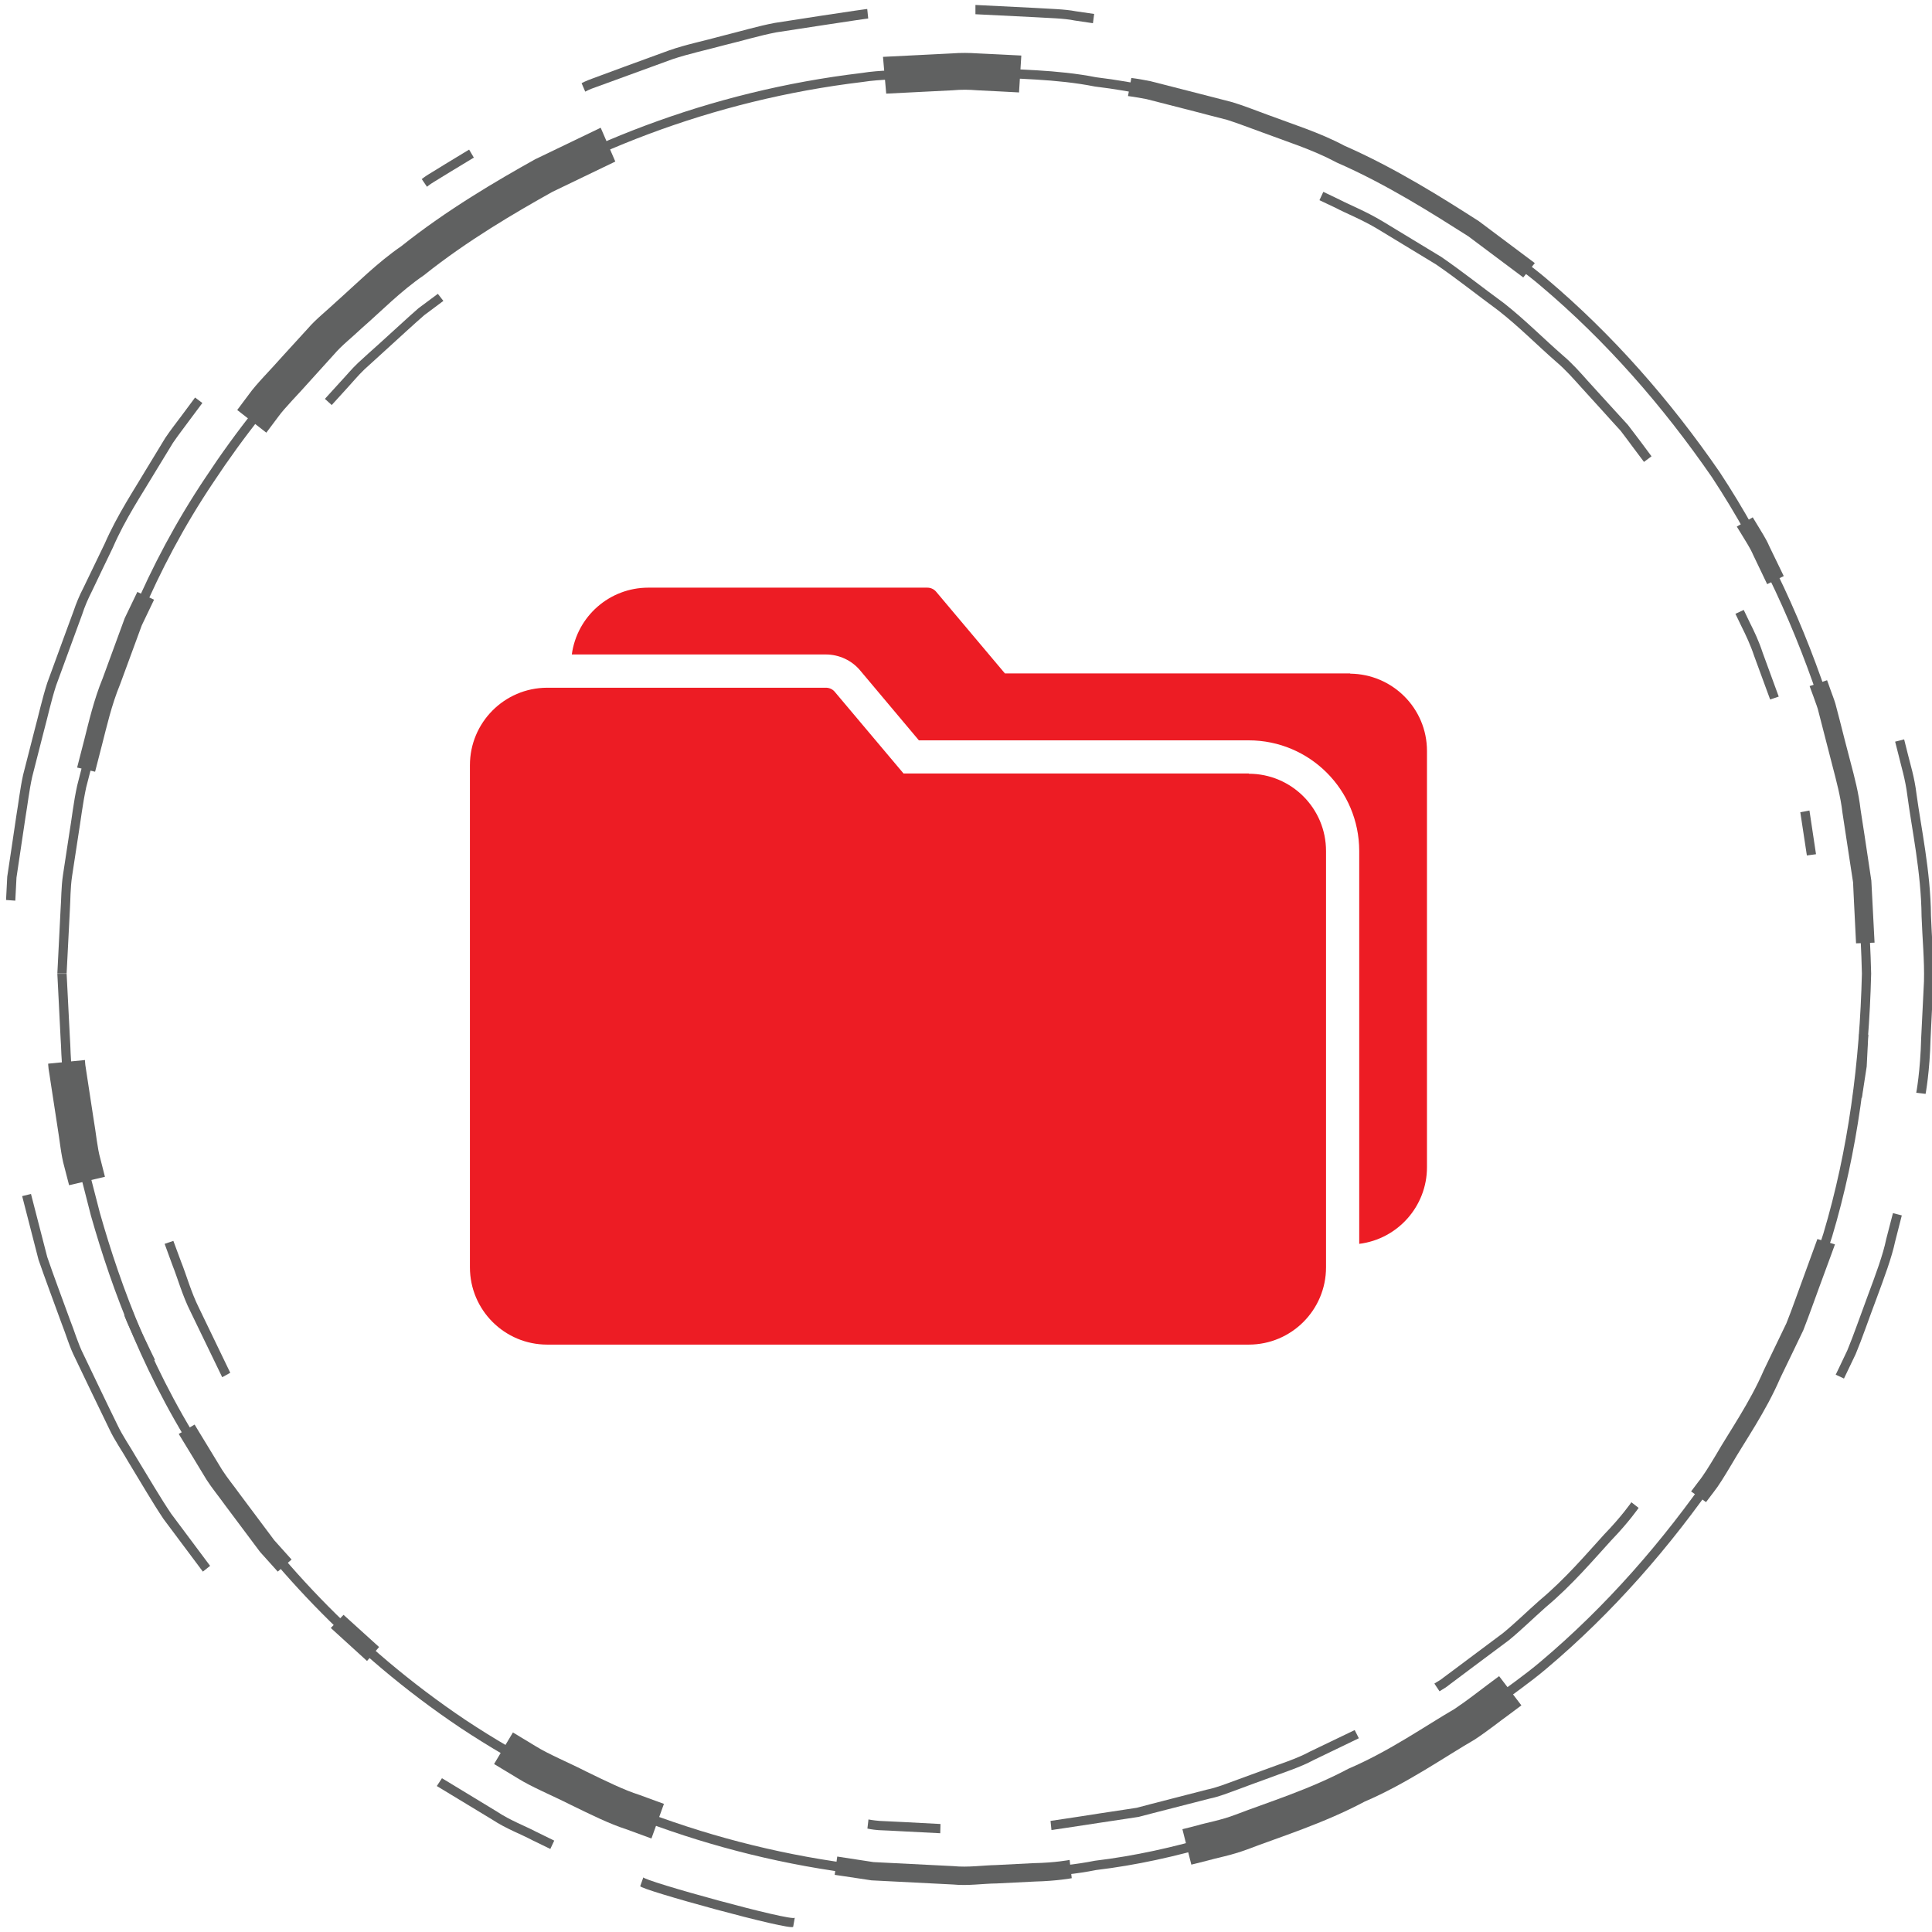
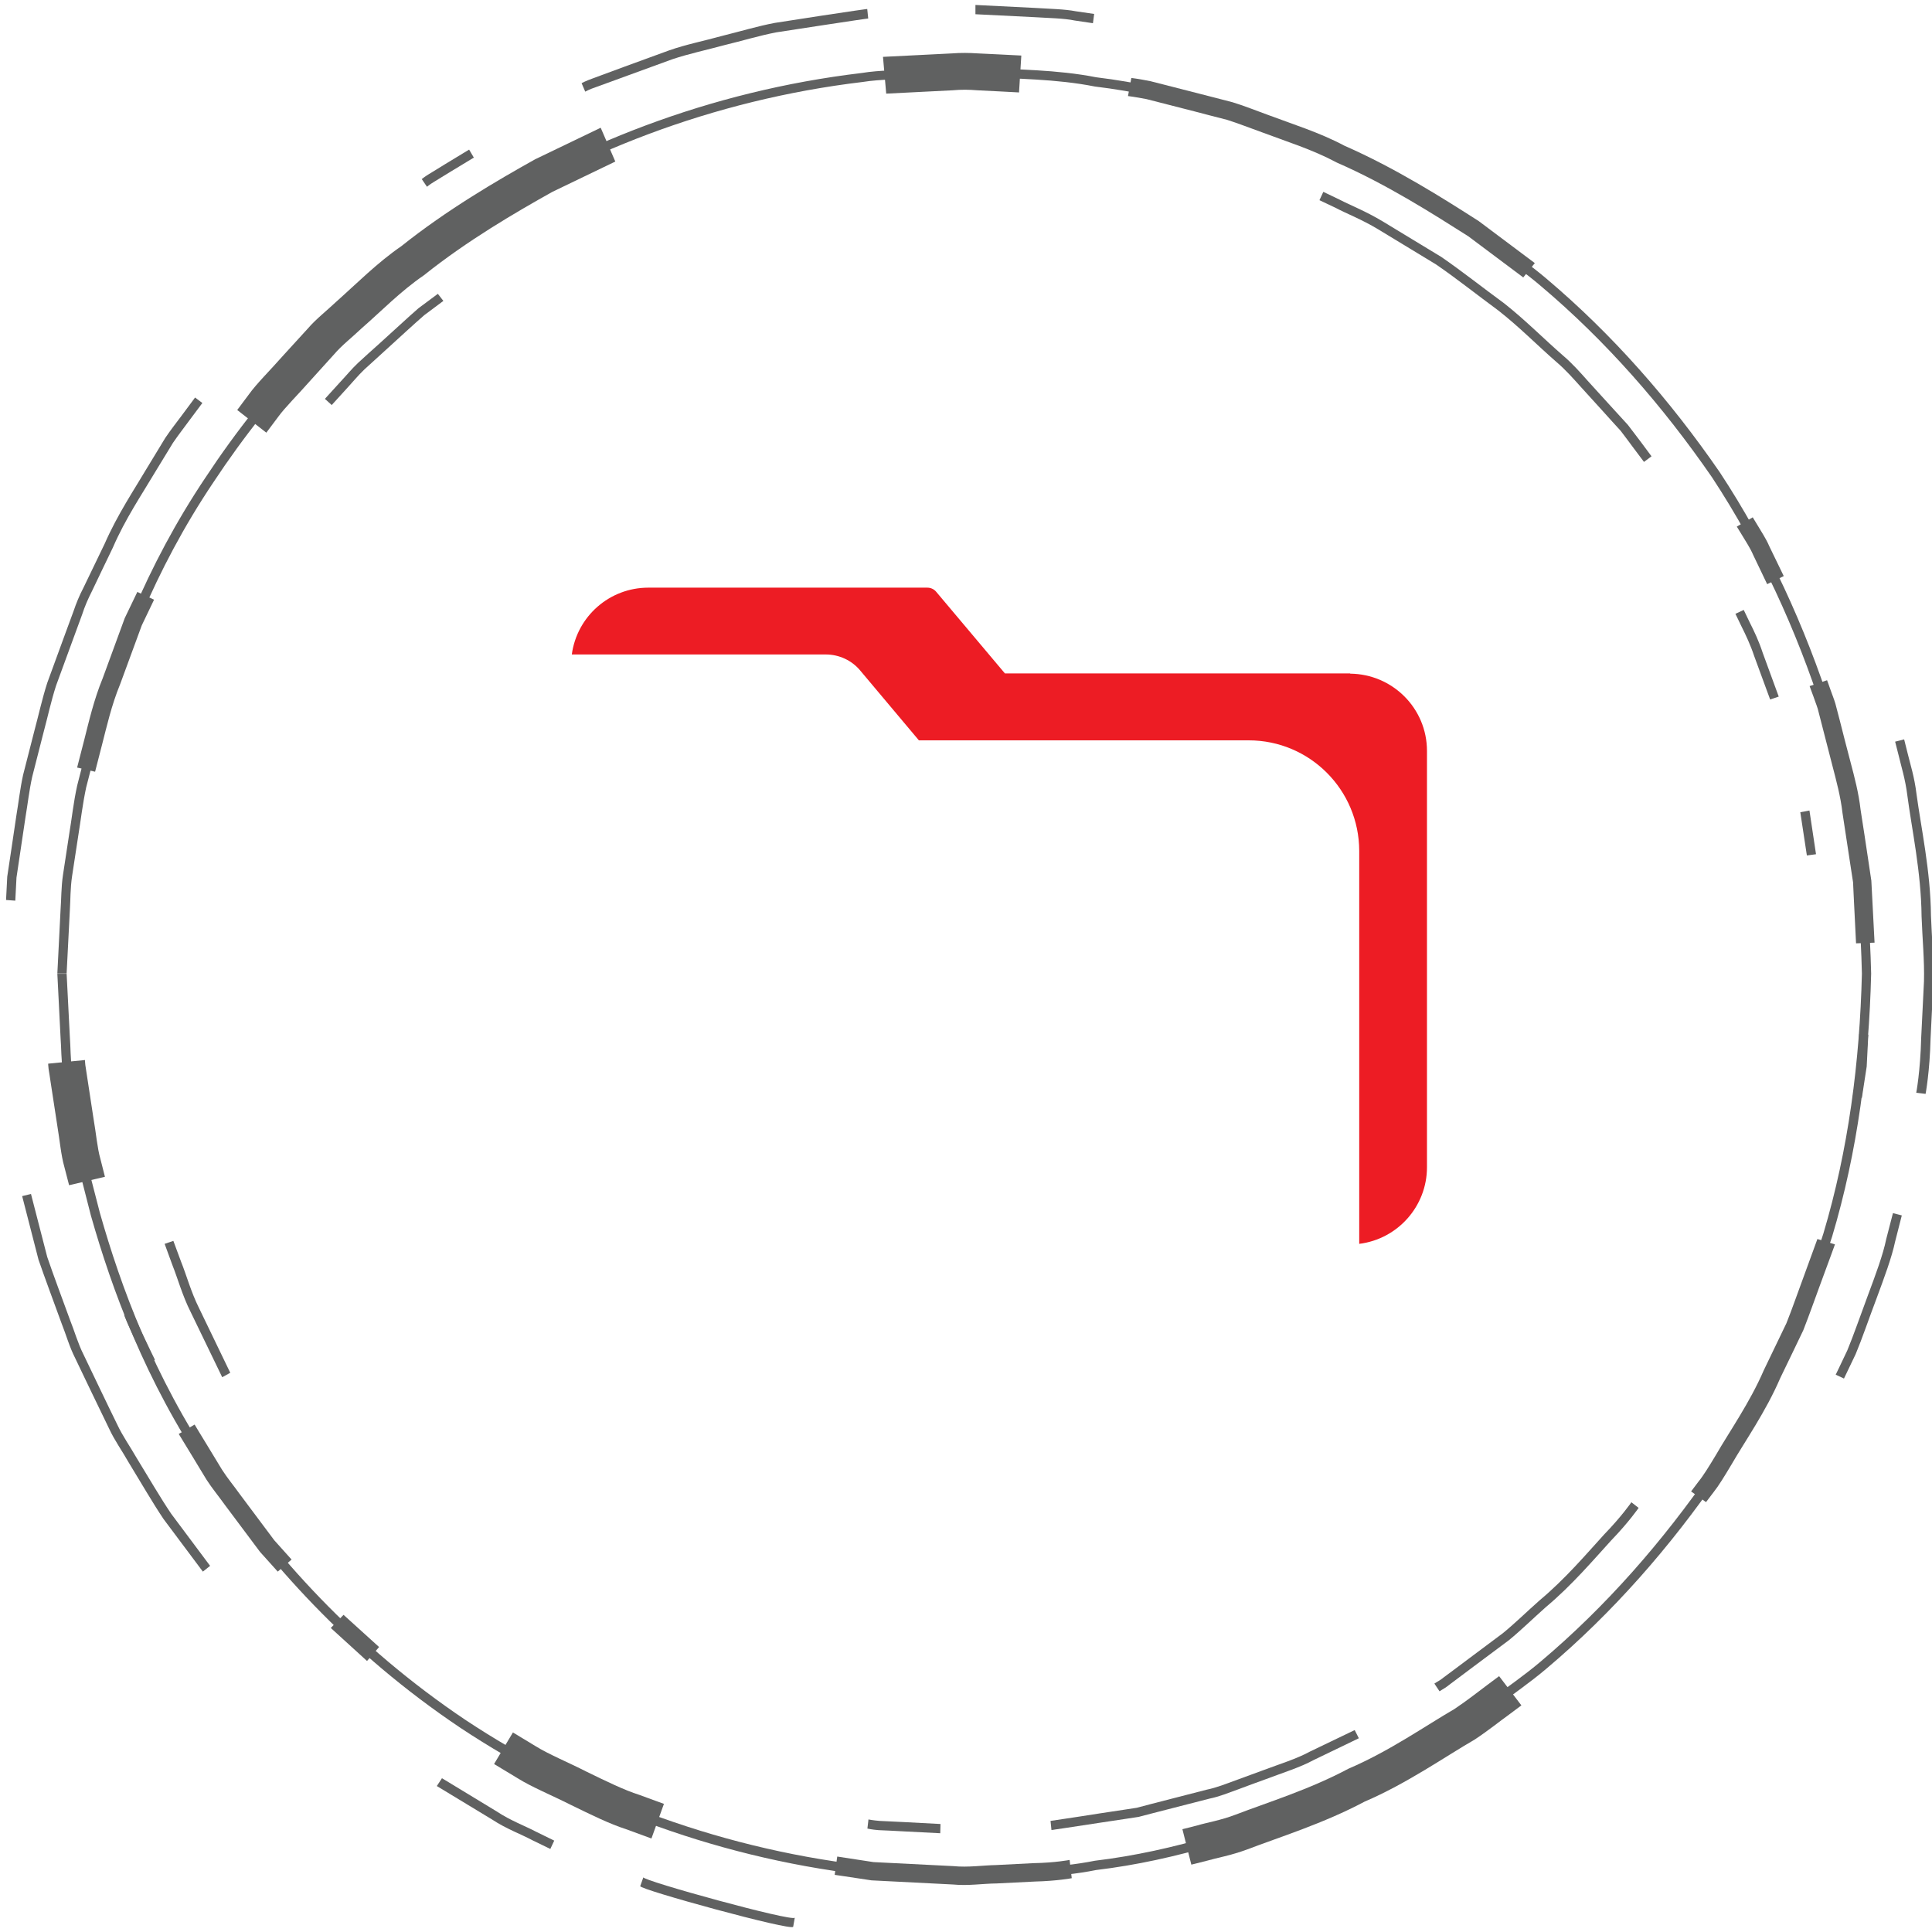
<svg xmlns="http://www.w3.org/2000/svg" width="60" height="60" viewBox="0 0 60 60" fill="none">
  <g clip-path="url(#clip0_4776_3107)">
    <path d="M2.069 30.233C2.069 30.233 2.102 30.917 2.169 32.2C2.194 32.521 2.185 32.879 2.24 33.267C2.298 33.658 2.365 34.083 2.435 34.542C2.51 35 2.565 35.5 2.677 36.021C2.81 36.537 2.952 37.087 3.102 37.667C3.752 39.958 4.769 42.729 6.635 45.504C8.469 48.279 11.044 51.125 14.46 53.417C17.877 55.683 22.115 57.367 26.79 57.925C27.369 58.017 27.965 58 28.56 58.046L29.456 58.092C29.756 58.112 30.056 58.121 30.356 58.096C31.56 58.021 32.785 58.029 34.002 57.787C36.46 57.492 38.881 56.704 41.24 55.712C41.819 55.433 42.398 55.154 42.981 54.875C43.56 54.587 44.098 54.217 44.656 53.887L45.494 53.379C45.76 53.192 46.019 52.987 46.281 52.796C46.802 52.396 47.348 52.025 47.848 51.6C49.869 49.896 51.64 47.871 53.169 45.654C54.656 43.404 55.79 40.917 56.623 38.321C57.406 35.704 57.756 32.975 57.823 30.237C57.76 27.504 57.406 24.775 56.623 22.158C55.79 19.562 54.652 17.079 53.169 14.825C51.64 12.608 49.869 10.583 47.848 8.879C47.348 8.45 46.798 8.079 46.281 7.679C46.019 7.483 45.76 7.283 45.494 7.096L44.656 6.587C44.094 6.258 43.56 5.887 42.981 5.6C42.398 5.321 41.819 5.042 41.24 4.762C38.881 3.771 36.46 2.983 34.002 2.687C32.79 2.446 31.56 2.454 30.356 2.379C30.056 2.354 29.752 2.362 29.456 2.379L28.56 2.425C27.965 2.471 27.369 2.454 26.79 2.546C22.115 3.104 17.877 4.787 14.46 7.058C11.044 9.346 8.469 12.192 6.635 14.967C4.769 17.742 3.752 20.512 3.102 22.804C2.952 23.383 2.81 23.933 2.677 24.45C2.565 24.971 2.51 25.467 2.435 25.925C2.365 26.383 2.302 26.808 2.24 27.2C2.181 27.592 2.19 27.95 2.169 28.271C2.102 29.55 2.069 30.233 2.069 30.233H1.781C1.781 30.233 1.815 29.542 1.881 28.25C1.906 27.925 1.898 27.562 1.956 27.171C2.015 26.775 2.081 26.346 2.152 25.883C2.231 25.421 2.281 24.917 2.398 24.392C2.531 23.871 2.673 23.317 2.823 22.729C3.481 20.412 4.51 17.617 6.394 14.812C8.244 12.008 10.848 9.133 14.302 6.821C17.752 4.529 22.035 2.829 26.76 2.267C27.348 2.171 27.948 2.187 28.548 2.142C28.848 2.125 29.152 2.112 29.452 2.096C29.756 2.075 30.056 2.067 30.36 2.092C31.577 2.167 32.815 2.158 34.044 2.4C36.523 2.7 38.973 3.496 41.356 4.496C41.94 4.775 42.527 5.058 43.115 5.346C43.698 5.637 44.24 6.012 44.806 6.342L45.652 6.854C45.923 7.046 46.185 7.25 46.448 7.446C46.973 7.85 47.523 8.225 48.031 8.658C50.073 10.383 51.865 12.425 53.406 14.662C54.906 16.937 56.056 19.45 56.898 22.071C57.69 24.712 58.044 27.475 58.11 30.237C58.044 33 57.69 35.758 56.898 38.404C56.056 41.021 54.906 43.537 53.406 45.812C51.865 48.05 50.073 50.096 48.031 51.817C47.523 52.25 46.973 52.621 46.448 53.029C46.181 53.225 45.919 53.429 45.652 53.621L44.806 54.133C44.24 54.462 43.698 54.837 43.115 55.129C42.527 55.412 41.94 55.696 41.356 55.979C38.977 56.983 36.523 57.779 34.044 58.075C32.815 58.321 31.577 58.308 30.36 58.387C30.056 58.412 29.752 58.404 29.452 58.383C29.148 58.367 28.848 58.354 28.548 58.337C27.948 58.292 27.348 58.308 26.76 58.217C22.035 57.654 17.752 55.95 14.302 53.662C10.852 51.35 8.248 48.475 6.394 45.671C4.51 42.867 3.481 40.067 2.823 37.75C2.673 37.162 2.531 36.608 2.398 36.087C2.281 35.562 2.231 35.058 2.152 34.596C2.081 34.129 2.015 33.7 1.956 33.308C1.898 32.912 1.906 32.55 1.881 32.229C1.815 30.933 1.781 30.242 1.781 30.242H2.069V30.233Z" fill="#606161" />
    <path d="M4.786 18.621C4.786 18.621 4.632 18.942 4.403 19.421C4.22 19.917 3.974 20.583 3.732 21.246C3.461 21.9 3.307 22.596 3.174 23.108C3.04 23.621 2.953 23.967 2.953 23.967L2.395 23.837C2.395 23.837 2.486 23.488 2.62 22.962C2.753 22.438 2.915 21.729 3.19 21.062C3.44 20.383 3.686 19.708 3.874 19.196C4.107 18.708 4.265 18.383 4.265 18.383L4.786 18.625V18.621Z" fill="#606161" />
    <path d="M19.109 5.017C19.109 5.017 18.33 5.392 17.155 5.958C16.021 6.592 14.517 7.467 13.163 8.55C12.442 9.042 11.838 9.667 11.226 10.2C10.934 10.479 10.617 10.721 10.376 11.004C10.126 11.279 9.888 11.542 9.671 11.783C9.242 12.271 8.851 12.65 8.63 12.958C8.405 13.262 8.271 13.437 8.271 13.437L7.367 12.733C7.367 12.733 7.501 12.554 7.738 12.237C7.967 11.917 8.371 11.521 8.821 11.012C9.051 10.762 9.296 10.492 9.559 10.204C9.813 9.908 10.138 9.658 10.446 9.367C11.08 8.804 11.717 8.158 12.463 7.646C13.876 6.517 15.442 5.604 16.621 4.946C17.842 4.358 18.655 3.967 18.655 3.967L19.109 5.017Z" fill="#606161" />
    <path d="M31.655 2.871C31.655 2.871 31.397 2.858 31.009 2.837C30.818 2.829 30.588 2.816 30.347 2.804C30.105 2.783 29.847 2.779 29.588 2.804C28.555 2.854 27.522 2.908 27.522 2.908L27.422 1.766C27.422 1.766 28.497 1.712 29.572 1.658C29.838 1.637 30.109 1.641 30.359 1.658C30.613 1.671 30.847 1.683 31.047 1.691C31.451 1.712 31.718 1.725 31.718 1.725L31.647 2.866L31.655 2.871Z" fill="#606161" />
    <path d="M47.306 8.616C47.306 8.616 46.623 8.104 45.598 7.337C44.519 6.654 43.077 5.729 41.51 5.046C40.756 4.641 39.94 4.391 39.19 4.108C38.815 3.975 38.452 3.829 38.106 3.721C37.752 3.629 37.415 3.546 37.106 3.462C36.485 3.304 35.973 3.171 35.61 3.079C35.244 3.008 35.031 2.983 35.031 2.983L35.135 2.421C35.135 2.421 35.352 2.446 35.727 2.521C36.098 2.616 36.623 2.75 37.256 2.912C37.573 2.991 37.915 3.083 38.277 3.175C38.635 3.283 39.002 3.433 39.385 3.571C40.148 3.858 40.985 4.116 41.752 4.525C43.348 5.225 44.823 6.162 45.923 6.866C46.969 7.65 47.665 8.171 47.665 8.171L47.306 8.616Z" fill="#606161" />
    <path d="M54.883 18.146C54.883 18.146 54.663 17.687 54.446 17.233C54.346 17 54.2 16.791 54.104 16.625C54.004 16.462 53.938 16.354 53.938 16.354L54.433 16.066C54.433 16.066 54.5 16.175 54.6 16.341C54.696 16.508 54.846 16.725 54.946 16.962C55.171 17.429 55.396 17.891 55.396 17.891L54.883 18.141V18.146Z" fill="#606161" />
    <path d="M57.641 29.291C57.641 29.291 57.616 28.783 57.578 28.021C57.57 27.829 57.557 27.625 57.549 27.404C57.516 27.187 57.483 26.958 57.445 26.725C57.374 26.254 57.299 25.75 57.22 25.246C57.162 24.737 57.028 24.246 56.908 23.783C56.787 23.321 56.678 22.891 56.583 22.521C56.537 22.337 56.491 22.166 56.453 22.016C56.408 21.871 56.353 21.741 56.32 21.637C56.245 21.429 56.199 21.308 56.199 21.308L56.741 21.125C56.741 21.125 56.787 21.246 56.862 21.462C56.899 21.571 56.953 21.696 56.999 21.85C57.037 22.004 57.083 22.175 57.133 22.362C57.228 22.741 57.341 23.179 57.466 23.654C57.591 24.125 57.724 24.629 57.782 25.146C57.862 25.658 57.941 26.171 58.012 26.654C58.049 26.896 58.083 27.129 58.116 27.35C58.128 27.575 58.137 27.783 58.149 27.979C58.187 28.758 58.216 29.275 58.216 29.275L57.645 29.296L57.641 29.291Z" fill="#606161" />
    <path d="M57.543 34.054C57.543 34.054 57.618 33.571 57.689 33.087C57.714 32.6 57.739 32.112 57.739 32.112L58.022 32.133C58.022 32.133 57.997 32.625 57.972 33.121C57.897 33.608 57.822 34.096 57.822 34.096L57.539 34.058L57.543 34.054Z" fill="#606161" />
    <path d="M52.52 46.316C52.52 46.316 52.603 46.208 52.745 46.017C52.899 45.829 53.078 45.537 53.291 45.183C53.703 44.467 54.341 43.562 54.778 42.55C55.016 42.054 55.257 41.558 55.478 41.096C55.67 40.617 55.824 40.158 55.97 39.771C56.253 38.996 56.441 38.479 56.441 38.479L56.986 38.646C56.986 38.646 56.795 39.175 56.503 39.962C56.357 40.358 56.195 40.821 56.003 41.312C55.774 41.787 55.532 42.296 55.286 42.8C54.841 43.837 54.191 44.758 53.77 45.487C53.553 45.85 53.37 46.15 53.216 46.342C53.07 46.537 52.982 46.65 52.982 46.65L52.516 46.316H52.52Z" fill="#606161" />
    <path d="M36.719 56.808C36.719 56.808 36.885 56.767 37.177 56.692C37.465 56.604 37.894 56.538 38.377 56.354C39.34 55.983 40.66 55.579 41.877 54.929C43.144 54.388 44.277 53.592 45.169 53.075C45.598 52.788 45.931 52.517 46.177 52.337C46.419 52.158 46.556 52.054 46.556 52.054L47.248 52.962C47.248 52.962 47.106 53.071 46.852 53.258C46.598 53.438 46.248 53.725 45.802 54.021C44.873 54.558 43.694 55.388 42.373 55.954C41.106 56.629 39.731 57.054 38.727 57.438C38.223 57.625 37.777 57.7 37.477 57.788C37.173 57.867 36.998 57.908 36.998 57.908L36.719 56.8V56.808Z" fill="#606161" />
    <path d="M26.009 57.658C26.009 57.658 26.455 57.725 27.126 57.829C27.805 57.862 28.705 57.908 29.609 57.954C30.064 58 30.514 57.929 30.934 57.921C31.359 57.9 31.755 57.879 32.093 57.862C32.772 57.85 33.218 57.762 33.218 57.762L33.284 58.329C33.284 58.329 32.83 58.416 32.139 58.433C31.793 58.45 31.389 58.471 30.955 58.492C30.522 58.496 30.064 58.571 29.601 58.525C28.68 58.479 27.759 58.433 27.064 58.396C26.38 58.291 25.922 58.225 25.922 58.225L26.001 57.658H26.009Z" fill="#606161" />
    <path d="M15.931 53.804C15.931 53.804 16.21 53.971 16.627 54.225C17.04 54.483 17.644 54.729 18.223 55.025C18.806 55.308 19.39 55.596 19.856 55.742C20.315 55.908 20.619 56.021 20.619 56.021L20.231 57.096C20.231 57.096 19.915 56.979 19.435 56.804C18.948 56.65 18.344 56.354 17.731 56.054C17.127 55.75 16.498 55.492 16.069 55.221C15.635 54.958 15.344 54.783 15.344 54.783L15.931 53.8V53.804Z" fill="#606161" />
    <path d="M10.669 50.15L11.773 51.15L11.398 51.583L10.273 50.558L10.669 50.15Z" fill="#606161" />
    <path d="M6.047 44.246C6.047 44.246 6.213 44.525 6.467 44.938C6.592 45.142 6.738 45.383 6.897 45.646C7.059 45.9 7.267 46.15 7.455 46.413C7.842 46.929 8.23 47.446 8.517 47.833C8.838 48.192 9.055 48.433 9.055 48.433L8.626 48.808C8.626 48.808 8.405 48.562 8.076 48.196C7.78 47.8 7.384 47.271 6.988 46.742C6.797 46.475 6.584 46.217 6.417 45.958C6.255 45.696 6.109 45.446 5.98 45.237C5.722 44.817 5.551 44.533 5.551 44.533L6.042 44.242L6.047 44.246Z" fill="#606161" />
    <path d="M4.128 40.721C4.082 40.742 4.811 42.229 4.811 42.229L4.553 42.35C4.553 42.35 3.816 40.846 3.861 40.829L4.124 40.721H4.128Z" fill="#606161" />
    <path d="M2.638 32.916C2.638 32.916 2.638 32.975 2.65 33.075C2.667 33.175 2.688 33.316 2.713 33.487C2.763 33.829 2.834 34.283 2.904 34.737C2.984 35.191 3.021 35.654 3.117 35.987C3.204 36.321 3.259 36.546 3.259 36.546L2.146 36.808C2.146 36.808 2.088 36.575 1.996 36.229C1.896 35.883 1.854 35.4 1.775 34.929C1.704 34.454 1.629 33.979 1.575 33.625C1.55 33.446 1.525 33.3 1.509 33.196C1.496 33.092 1.496 33.033 1.496 33.033L2.634 32.921L2.638 32.916Z" fill="#606161" />
    <path d="M6.287 12.512C6.287 12.512 6.133 12.721 5.858 13.087C5.725 13.271 5.55 13.492 5.371 13.754C5.204 14.029 5.017 14.333 4.812 14.671C4.412 15.346 3.896 16.104 3.504 17.008C3.292 17.45 3.071 17.904 2.85 18.371C2.733 18.6 2.629 18.841 2.55 19.087L2.279 19.825C2.1 20.317 1.921 20.808 1.742 21.291C1.583 21.783 1.479 22.279 1.35 22.754C1.229 23.229 1.113 23.687 1 24.125C0.904 24.562 0.858 24.987 0.792 25.375C0.675 26.15 0.579 26.8 0.512 27.254C0.487 27.712 0.475 27.971 0.475 27.971L0.188 27.95C0.188 27.95 0.204 27.683 0.225 27.225C0.296 26.767 0.392 26.112 0.508 25.329C0.575 24.937 0.621 24.508 0.717 24.067C0.829 23.625 0.95 23.162 1.071 22.683C1.2 22.204 1.308 21.704 1.467 21.208C1.646 20.721 1.825 20.225 2.008 19.729L2.283 18.983C2.367 18.733 2.467 18.491 2.587 18.262C2.812 17.791 3.033 17.333 3.25 16.887C3.65 15.975 4.167 15.208 4.571 14.525C4.779 14.187 4.967 13.875 5.133 13.6C5.312 13.333 5.487 13.117 5.625 12.929C5.9 12.558 6.058 12.346 6.058 12.346L6.287 12.517V12.512Z" fill="#606161" />
    <path d="M13.773 9.342C13.773 9.342 13.536 9.521 13.177 9.787C12.84 10.079 12.406 10.483 11.965 10.883C11.744 11.083 11.523 11.283 11.319 11.471C11.119 11.662 10.952 11.867 10.802 12.029C10.502 12.358 10.302 12.579 10.302 12.579L10.09 12.387C10.09 12.387 10.29 12.167 10.594 11.833C10.748 11.671 10.915 11.463 11.119 11.271C11.327 11.079 11.548 10.879 11.773 10.679C12.219 10.279 12.656 9.867 12.998 9.571C13.361 9.3 13.598 9.125 13.598 9.125L13.773 9.35V9.342Z" fill="#606161" />
    <path d="M14.719 4.892C14.719 4.892 14.352 5.112 13.985 5.337C13.802 5.45 13.618 5.562 13.481 5.646C13.344 5.729 13.26 5.8 13.26 5.8L13.098 5.562C13.098 5.562 13.181 5.492 13.319 5.408C13.46 5.325 13.643 5.208 13.827 5.096C14.198 4.871 14.569 4.646 14.569 4.646L14.714 4.892H14.719Z" fill="#606161" />
    <path d="M26.962 0.575C26.962 0.575 26.821 0.592 26.575 0.629C26.329 0.667 25.975 0.721 25.554 0.783C25.133 0.846 24.642 0.921 24.113 1.004C23.587 1.104 23.042 1.271 22.488 1.404C21.938 1.554 21.379 1.671 20.875 1.842C20.375 2.025 19.904 2.196 19.504 2.342C19.104 2.487 18.771 2.612 18.533 2.696C18.296 2.775 18.175 2.846 18.175 2.846L18.062 2.583C18.062 2.583 18.188 2.512 18.425 2.429C18.663 2.342 19 2.217 19.404 2.067C19.808 1.921 20.283 1.746 20.788 1.562C21.296 1.383 21.863 1.271 22.417 1.117C22.975 0.979 23.529 0.812 24.058 0.712C24.592 0.629 25.087 0.554 25.512 0.487C25.938 0.421 26.296 0.371 26.542 0.333C26.792 0.296 26.933 0.279 26.933 0.279L26.962 0.562V0.575Z" fill="#606161" />
    <path d="M33.943 0.721C33.943 0.721 33.718 0.687 33.376 0.637C33.039 0.567 32.581 0.562 32.122 0.533C31.206 0.487 30.293 0.442 30.293 0.442V0.154C30.293 0.154 31.222 0.2 32.143 0.246C32.605 0.275 33.068 0.283 33.41 0.35C33.751 0.4 33.98 0.433 33.98 0.433L33.943 0.717V0.721Z" fill="#606161" />
    <path d="M51.056 14.346C51.056 14.346 50.931 14.183 50.718 13.896C50.61 13.754 50.485 13.575 50.331 13.379C50.164 13.196 49.972 12.987 49.768 12.758C49.56 12.529 49.339 12.287 49.102 12.025C48.864 11.762 48.622 11.483 48.331 11.237C47.752 10.733 47.177 10.146 46.531 9.642C45.872 9.158 45.231 8.646 44.597 8.212C43.943 7.817 43.331 7.442 42.806 7.125C42.281 6.808 41.797 6.625 41.485 6.458C41.164 6.304 40.977 6.217 40.977 6.217L41.097 5.958C41.097 5.958 41.285 6.046 41.61 6.204C41.931 6.371 42.414 6.558 42.947 6.879C43.477 7.2 44.097 7.575 44.76 7.979C45.397 8.417 46.047 8.933 46.714 9.421C47.364 9.933 47.947 10.525 48.531 11.033C48.827 11.283 49.077 11.567 49.31 11.829C49.547 12.092 49.777 12.342 49.985 12.571C50.193 12.8 50.385 13.008 50.556 13.196C50.714 13.396 50.839 13.575 50.952 13.717C51.168 14.004 51.289 14.171 51.289 14.171L51.06 14.342L51.056 14.346Z" fill="#606161" />
    <path d="M54.974 21.725C54.974 21.725 54.728 21.05 54.478 20.375C54.365 20.033 54.211 19.708 54.09 19.467C53.974 19.225 53.895 19.062 53.895 19.062L54.153 18.942C54.153 18.942 54.232 19.108 54.349 19.35C54.474 19.596 54.628 19.921 54.74 20.267C54.99 20.95 55.24 21.633 55.24 21.633L54.969 21.725H54.974Z" fill="#606161" />
    <path d="M56.114 26.567L55.91 25.225L56.194 25.171L56.398 26.529L56.114 26.567Z" fill="#606161" />
    <path d="M59.51 33.942C59.51 33.942 59.639 33.267 59.664 32.233C59.689 31.721 59.718 31.121 59.751 30.475C59.768 29.833 59.701 29.146 59.676 28.458C59.664 27.079 59.368 25.729 59.235 24.708C59.172 24.196 59.039 23.783 58.972 23.492C58.897 23.2 58.855 23.033 58.855 23.033L59.135 22.962C59.135 22.962 59.176 23.133 59.251 23.425C59.322 23.721 59.456 24.133 59.518 24.654C59.656 25.683 59.956 27.05 59.968 28.437C59.993 29.129 60.06 29.825 60.043 30.471C60.01 31.121 59.98 31.725 59.956 32.246C59.931 33.287 59.801 33.971 59.801 33.971L59.518 33.937L59.51 33.942Z" fill="#606161" />
    <path d="M57.012 42.687C57.012 42.687 57.158 42.387 57.37 41.937C57.562 41.475 57.779 40.846 58.012 40.221C58.245 39.596 58.479 38.971 58.579 38.479C58.704 37.996 58.787 37.675 58.787 37.675L59.062 37.746C59.062 37.746 58.979 38.071 58.854 38.562C58.749 39.058 58.512 39.691 58.279 40.321C58.041 40.95 57.825 41.587 57.629 42.054C57.412 42.508 57.266 42.812 57.266 42.812L57.008 42.691L57.012 42.687Z" fill="#606161" />
    <path d="M44.543 52.287C44.543 52.287 44.572 52.271 44.622 52.237C44.676 52.208 44.751 52.162 44.843 52.087C45.026 51.954 45.289 51.754 45.601 51.521C45.914 51.287 46.281 51.012 46.672 50.721C47.051 50.412 47.422 50.046 47.814 49.7C48.618 49.029 49.293 48.229 49.822 47.65C50.368 47.087 50.664 46.654 50.664 46.654L50.889 46.829C50.889 46.829 50.589 47.267 50.039 47.837C49.505 48.421 48.822 49.229 48.01 49.908C47.614 50.258 47.239 50.629 46.855 50.942C46.46 51.237 46.089 51.512 45.772 51.75C45.456 51.987 45.193 52.187 45.005 52.325C44.914 52.4 44.835 52.446 44.785 52.475C44.73 52.508 44.706 52.525 44.706 52.525L44.547 52.287H44.543Z" fill="#606161" />
    <path d="M32.625 56.55C32.625 56.55 32.779 56.529 33.046 56.487C33.312 56.45 33.696 56.387 34.158 56.316C34.388 56.279 34.638 56.246 34.9 56.204C35.029 56.183 35.167 56.162 35.304 56.142C35.438 56.108 35.579 56.071 35.717 56.033C36.279 55.887 36.879 55.733 37.479 55.579C37.783 55.517 38.071 55.4 38.358 55.296C38.646 55.191 38.925 55.087 39.2 54.987C39.742 54.783 40.263 54.625 40.675 54.4C41.513 53.996 42.071 53.729 42.071 53.729L42.2 53.983C42.2 53.983 41.638 54.254 40.792 54.662C40.379 54.887 39.85 55.05 39.3 55.258C39.025 55.358 38.737 55.462 38.45 55.571C38.158 55.675 37.871 55.796 37.562 55.858C36.958 56.012 36.35 56.171 35.779 56.316C35.638 56.354 35.496 56.392 35.362 56.425C35.221 56.446 35.087 56.467 34.954 56.487C34.688 56.525 34.438 56.566 34.204 56.6C33.737 56.671 33.354 56.729 33.079 56.771C32.808 56.812 32.654 56.833 32.654 56.833L32.625 56.55Z" fill="#606161" />
    <path d="M26.967 56.504C26.967 56.504 27.104 56.533 27.317 56.55C27.525 56.558 27.808 56.575 28.087 56.587C28.65 56.617 29.208 56.646 29.208 56.646L29.2 56.933C29.2 56.933 28.633 56.904 28.067 56.875C27.783 56.858 27.5 56.846 27.288 56.837C27.075 56.821 26.938 56.788 26.938 56.788L26.971 56.504H26.967Z" fill="#606161" />
    <path d="M19.979 58.3C19.945 58.404 24.65 59.7 24.683 59.554L24.633 59.837C24.604 59.983 19.85 58.679 19.883 58.575L19.979 58.304V58.3Z" fill="#606161" />
    <path d="M13.721 55.221C13.721 55.221 14.575 55.742 15.429 56.258C15.846 56.537 16.321 56.712 16.65 56.887C16.987 57.05 17.212 57.162 17.212 57.162L17.091 57.421C17.091 57.421 16.862 57.312 16.525 57.146C16.191 56.967 15.712 56.791 15.291 56.512C14.429 55.987 13.566 55.467 13.566 55.467L13.725 55.225L13.721 55.221Z" fill="#606161" />
    <path d="M0.963 37.083C0.963 37.083 1.163 37.867 1.467 39.037C1.663 39.612 1.913 40.275 2.171 40.983C2.312 41.333 2.417 41.717 2.596 42.071C2.767 42.429 2.942 42.796 3.117 43.158C3.292 43.521 3.467 43.887 3.642 44.242C3.812 44.604 4.042 44.925 4.229 45.254C4.625 45.9 4.979 46.512 5.317 47.012C6.042 47.983 6.525 48.629 6.525 48.629L6.3 48.808C6.3 48.808 5.812 48.154 5.079 47.175C4.737 46.667 4.383 46.05 3.983 45.396C3.796 45.062 3.562 44.742 3.392 44.375C3.217 44.012 3.042 43.646 2.862 43.279C2.688 42.912 2.508 42.546 2.337 42.183C2.154 41.825 2.05 41.442 1.908 41.087C1.646 40.367 1.396 39.7 1.196 39.121C0.892 37.937 0.688 37.146 0.688 37.146L0.967 37.079L0.963 37.083Z" fill="#606161" />
    <path d="M5.384 38.537C5.384 38.537 5.48 38.8 5.626 39.191C5.784 39.579 5.93 40.121 6.18 40.621C6.663 41.625 7.151 42.633 7.151 42.633L6.901 42.771C6.901 42.771 6.409 41.754 5.917 40.737C5.663 40.233 5.513 39.683 5.355 39.291C5.209 38.896 5.113 38.629 5.113 38.629L5.384 38.537Z" fill="#606161" />
-     <path d="M38.785 24.021H28.06L25.927 21.488C25.856 21.4 25.748 21.354 25.635 21.358H16.981C15.66 21.367 14.594 22.442 14.594 23.763V39.358C14.594 40.683 15.669 41.758 16.994 41.758H38.781C40.106 41.758 41.181 40.683 41.181 39.358V26.429C41.181 25.104 40.106 24.029 38.781 24.029L38.785 24.021Z" fill="#ED1C24" />
    <path d="M41.937 20.913H31.208L29.075 18.379C29.004 18.292 28.895 18.246 28.783 18.25H20.133C18.933 18.25 17.92 19.137 17.758 20.325H25.645C26.058 20.325 26.454 20.508 26.716 20.825L28.537 22.992H38.779C40.675 22.992 42.208 24.529 42.212 26.425V38.629C43.412 38.479 44.316 37.458 44.316 36.25V23.321C44.316 22 43.249 20.933 41.929 20.921L41.937 20.913Z" fill="#ED1C24" />
  </g>
  <defs>
    <clipPath id="clip0_4776_3107">
      <rect width="60" height="60" fill="white" />
    </clipPath>
  </defs>
</svg>